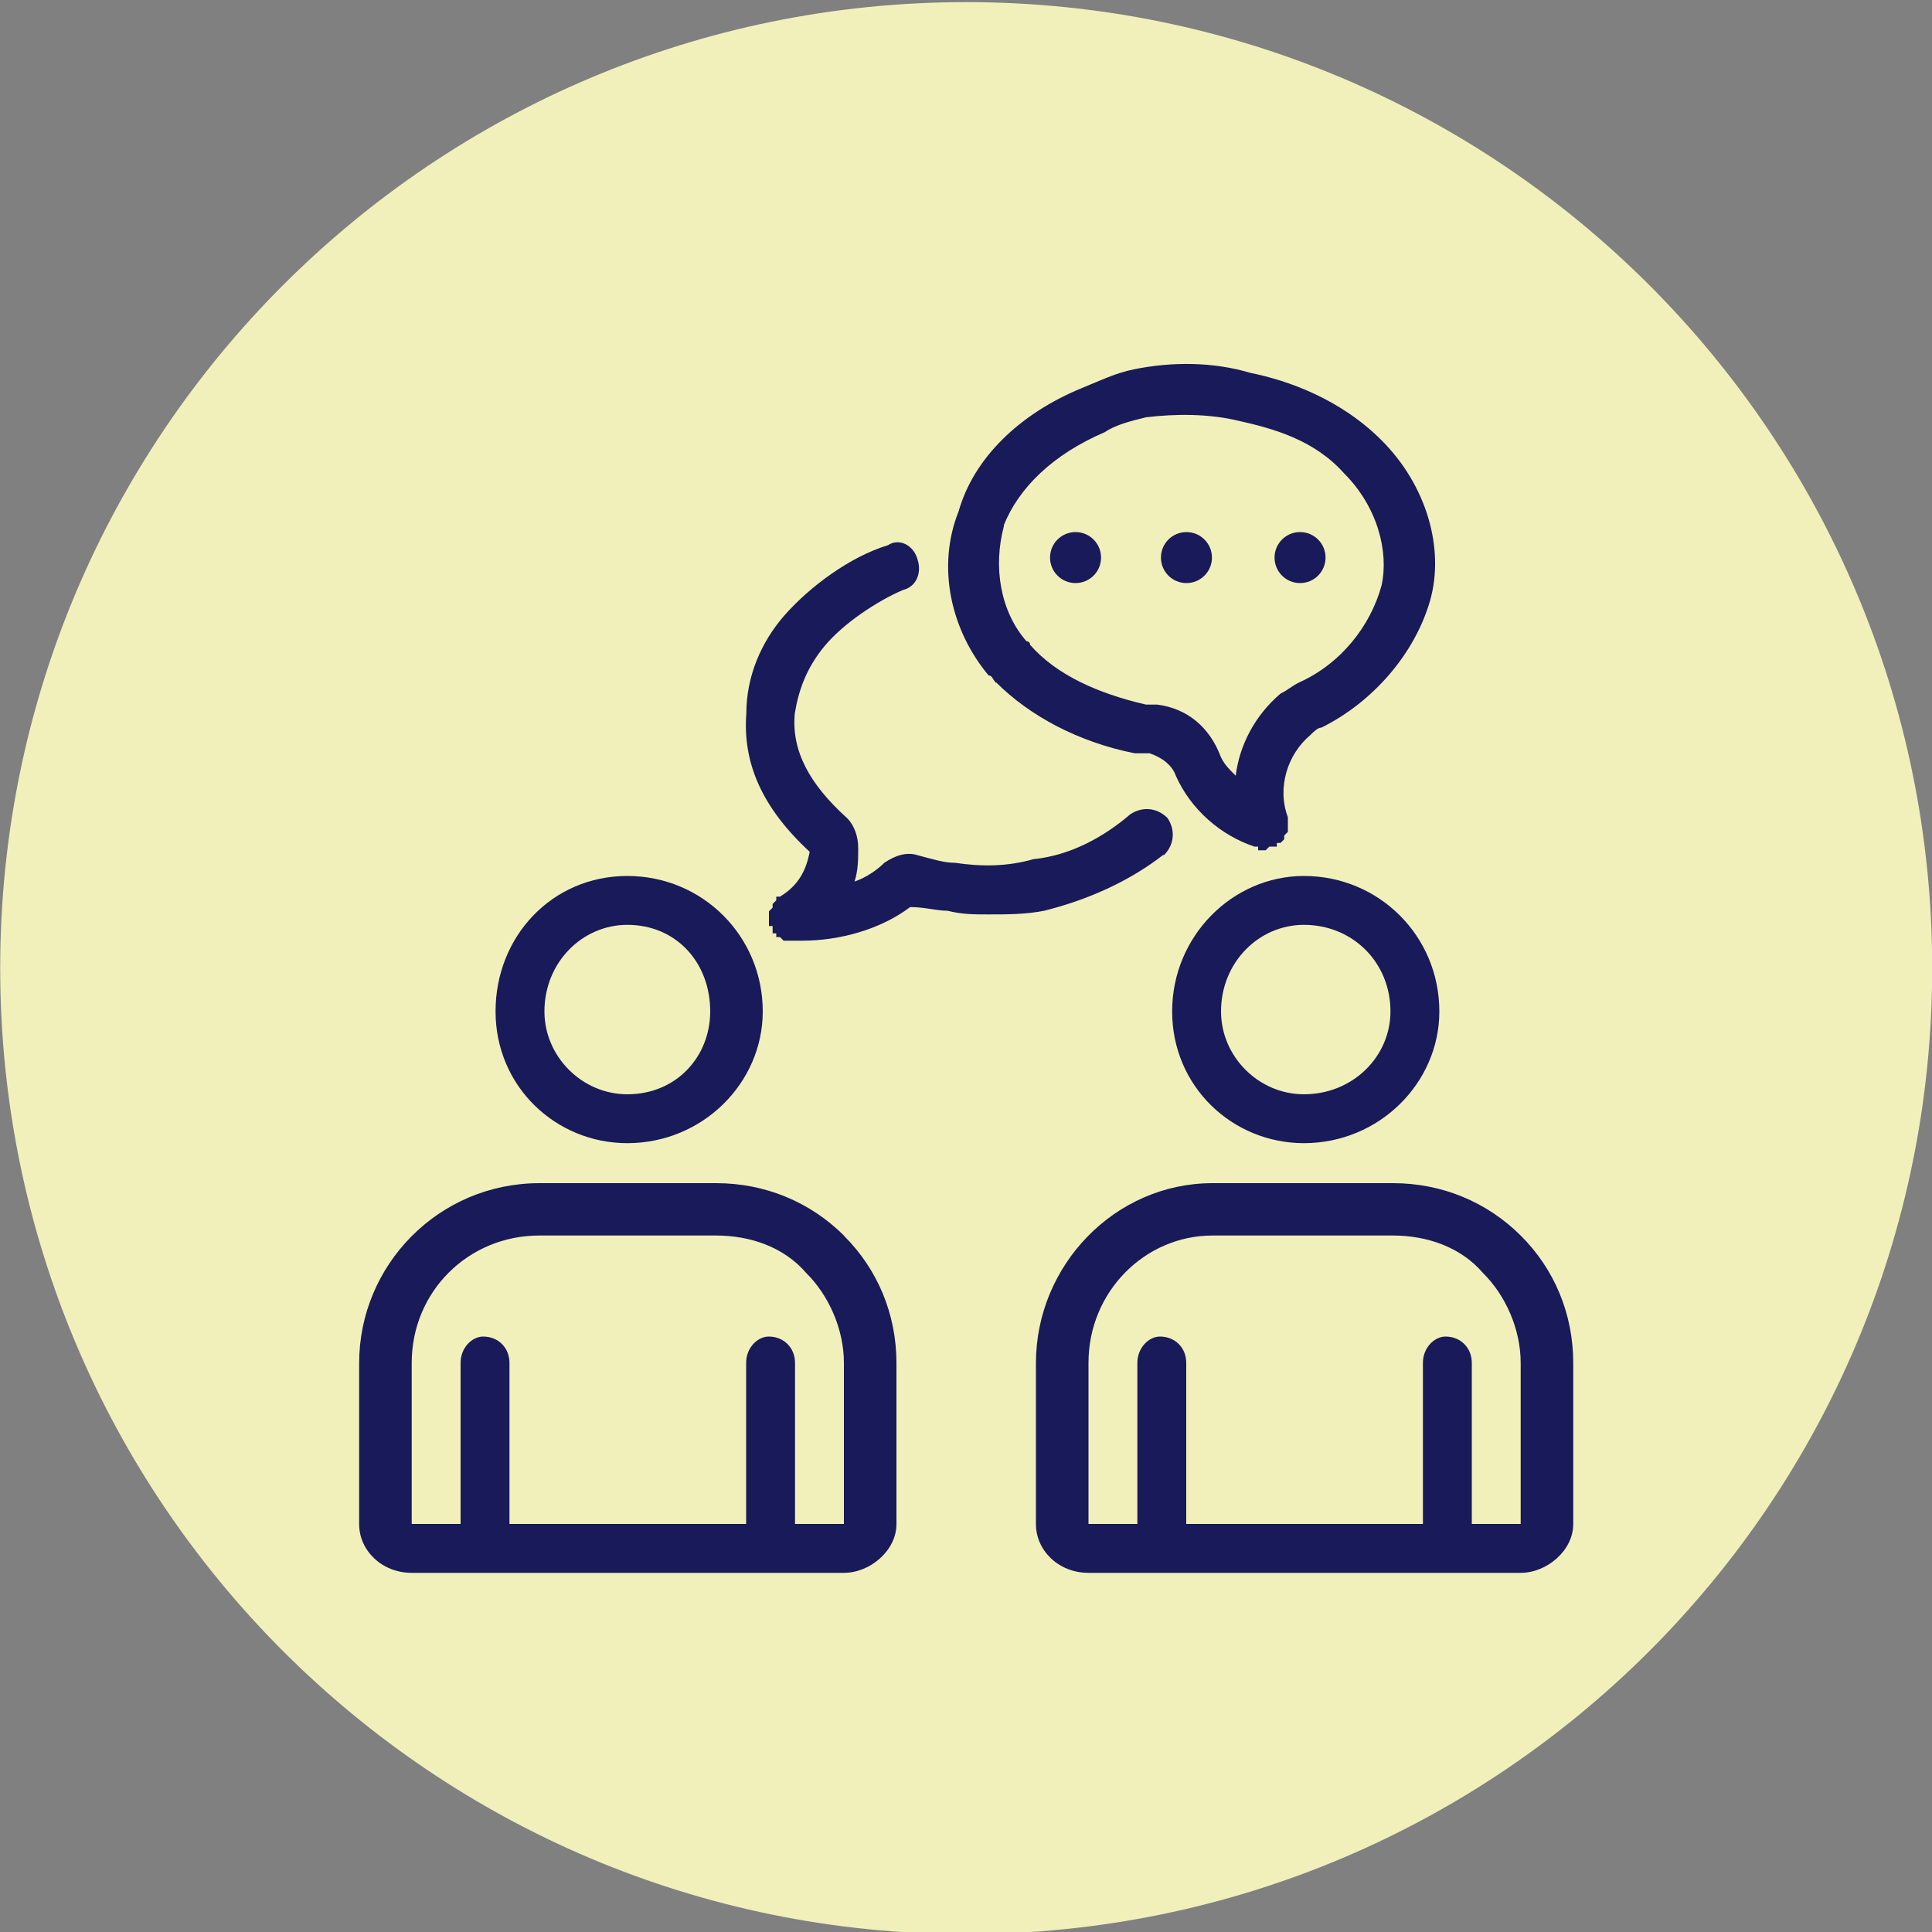
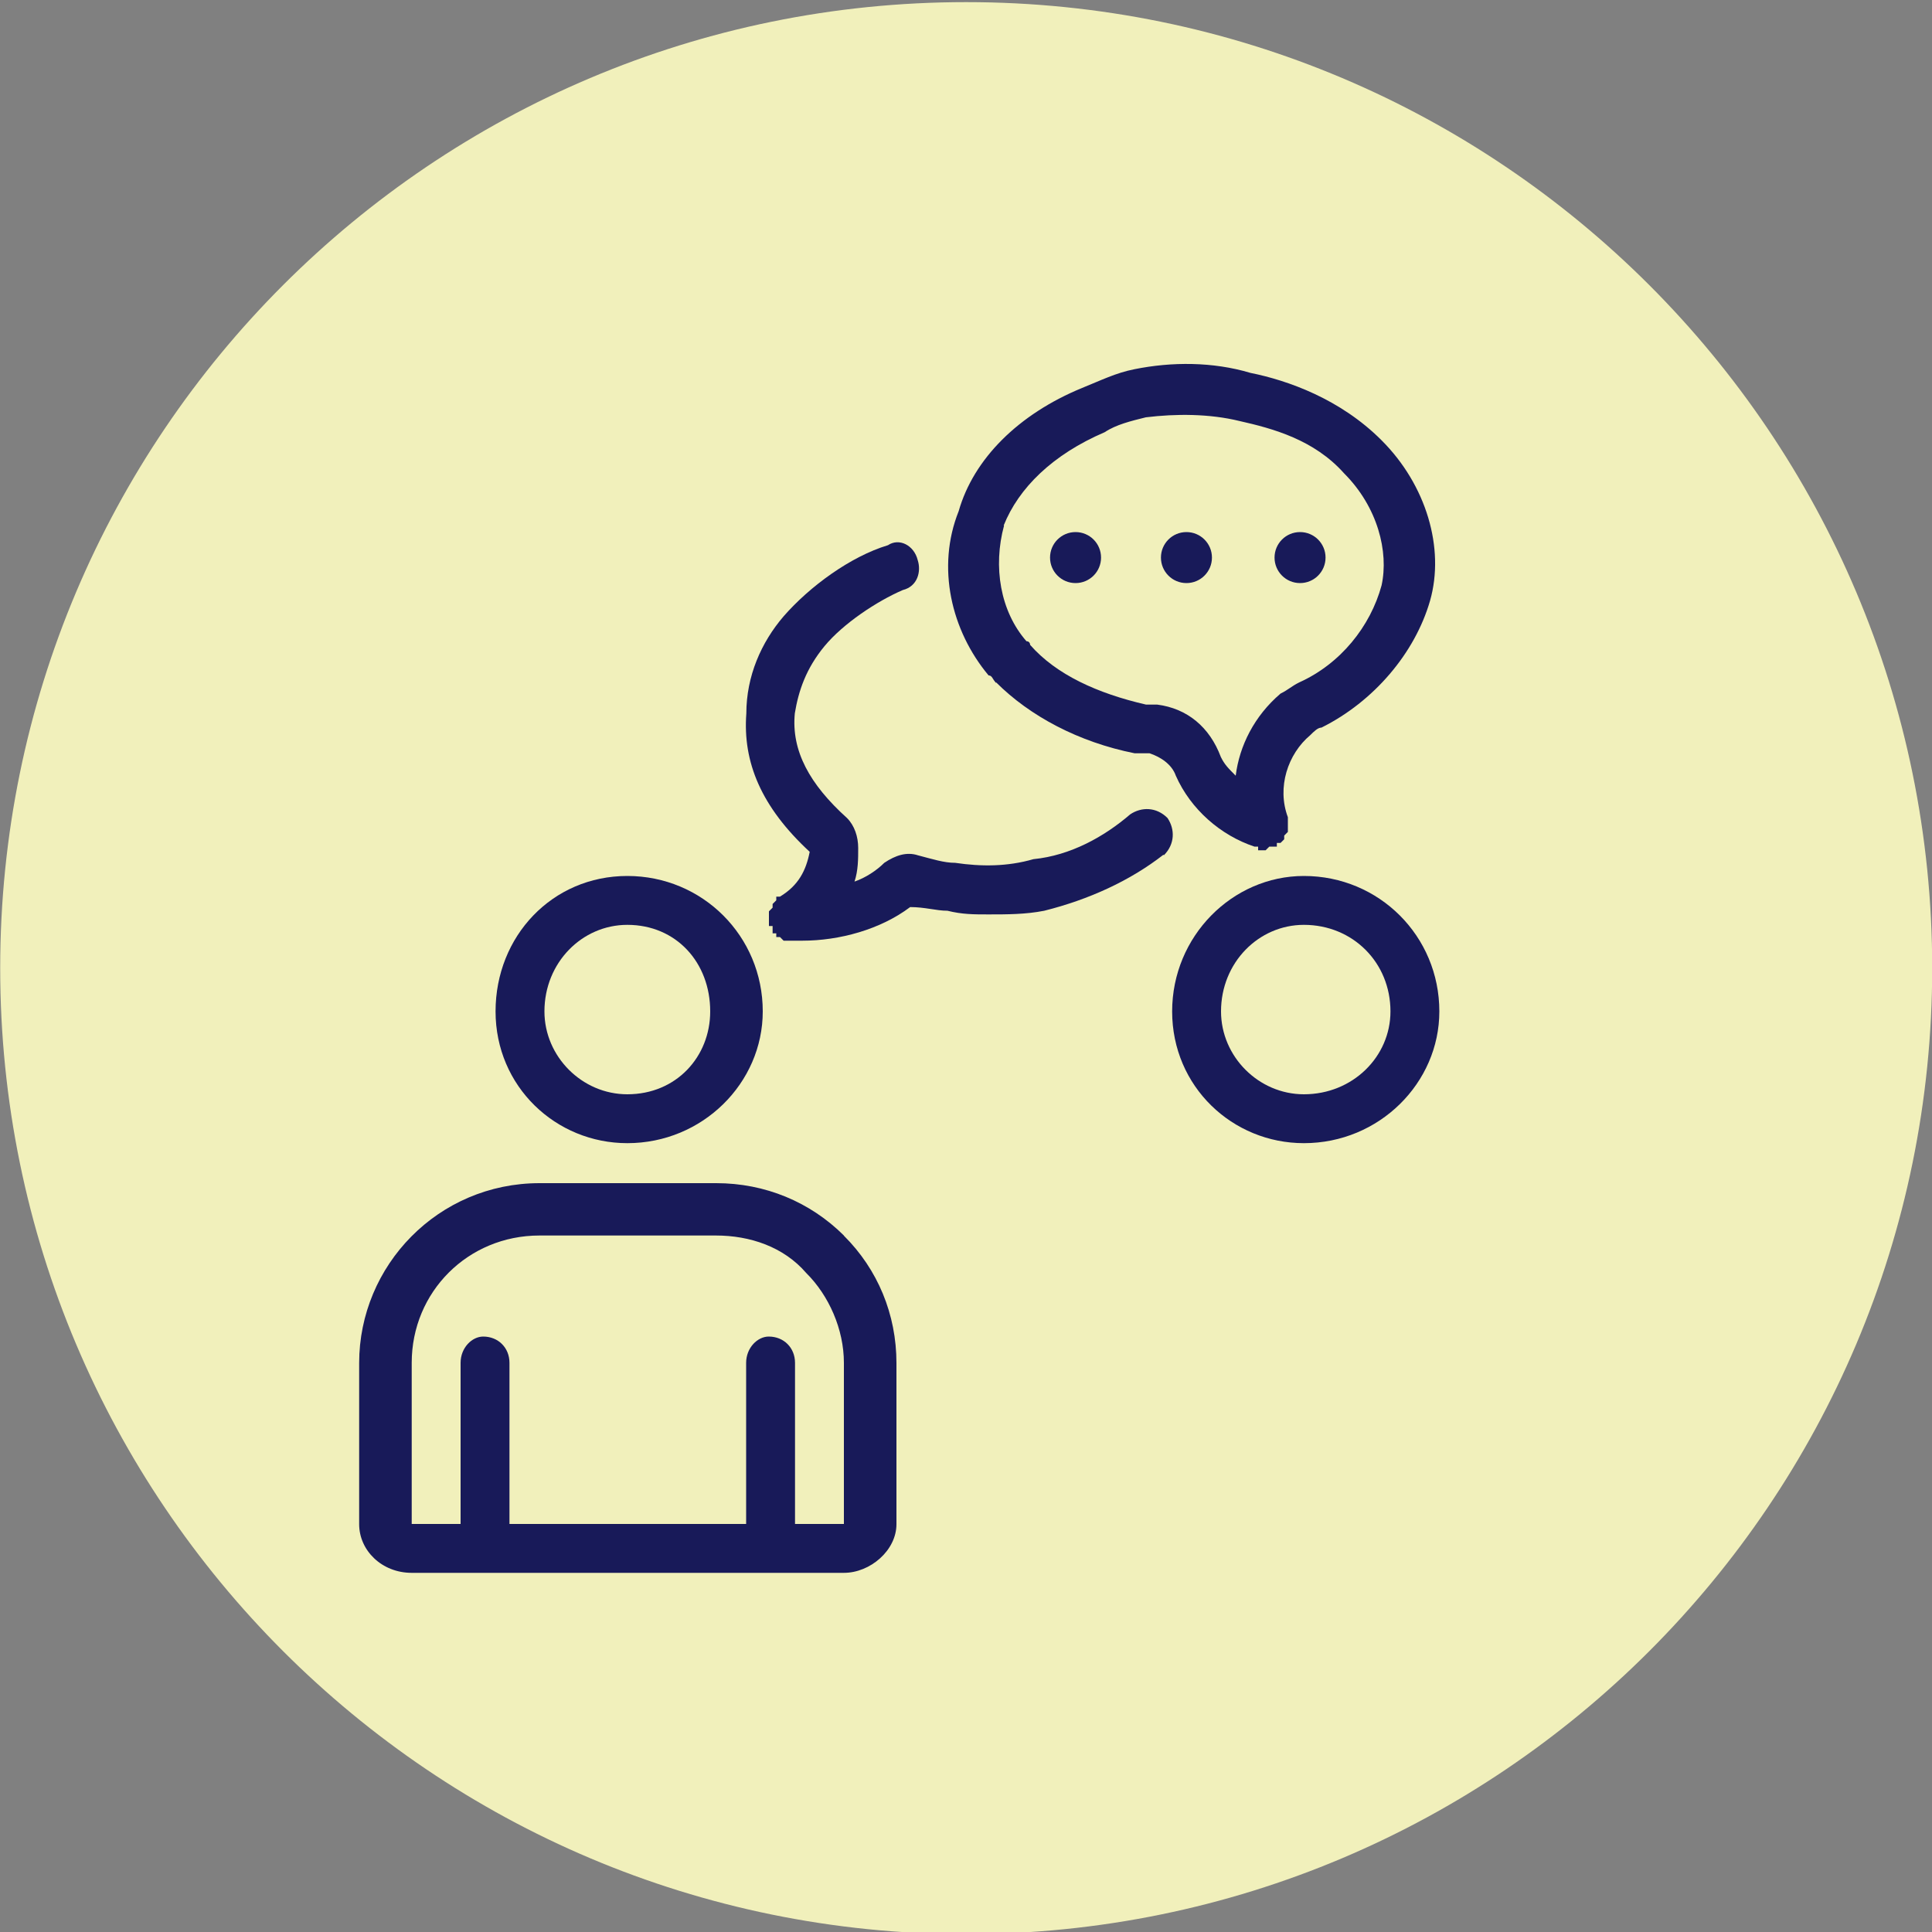
<svg xmlns="http://www.w3.org/2000/svg" width="60" height="60" viewBox="0 0 60 60" fill="none">
  <rect x="0" y="0" width="60" height="60" fill="#808080" stroke="none" />
  <g clip-path="url(#clip0_4954_1224)">
    <path d="M30.006 60.066C46.574 60.066 60.006 46.635 60.006 30.066C60.006 13.497 46.574 0.066 30.006 0.066C13.437 0.066 0.006 13.497 0.006 30.066C0.006 46.635 13.437 60.066 30.006 60.066Z" fill="#F1F0BB" />
    <path fill-rule="evenodd" clip-rule="evenodd" d="M40.494 27.204C38.274 27.204 36.402 29.076 36.402 31.41C36.402 33.744 38.274 35.502 40.494 35.502C42.834 35.502 44.7 33.63 44.7 31.41C44.7 29.07 42.828 27.204 40.494 27.204ZM40.494 33.984C39.09 33.984 37.92 32.814 37.92 31.41C37.92 29.892 39.09 28.722 40.494 28.722C42.012 28.722 43.182 29.892 43.182 31.41C43.182 32.814 42.012 33.984 40.494 33.984Z" fill="#181A59" />
-     <path fill-rule="evenodd" clip-rule="evenodd" d="M48.858 42.324C48.858 40.812 48.276 39.414 47.226 38.37C46.176 37.326 44.778 36.744 43.26 36.744H37.656C34.62 36.744 32.172 39.3 32.172 42.33V47.334C32.172 48.15 32.874 48.846 33.804 48.846H47.226C48.042 48.846 48.858 48.15 48.858 47.334V42.33V42.324ZM37.65 38.37H43.254C44.304 38.37 45.354 38.718 46.056 39.534C46.758 40.23 47.226 41.28 47.226 42.324V47.328H45.708V42.324C45.708 41.856 45.36 41.508 44.892 41.508C44.544 41.508 44.19 41.856 44.19 42.324V47.328H36.84V42.324C36.84 41.856 36.492 41.508 36.024 41.508C35.676 41.508 35.322 41.856 35.322 42.324V47.328H33.804V42.324C33.804 40.116 35.556 38.37 37.656 38.37H37.65Z" fill="#181A59" />
    <path fill-rule="evenodd" clip-rule="evenodd" d="M19.482 35.502C21.822 35.502 23.688 33.63 23.688 31.41C23.688 29.07 21.816 27.204 19.482 27.204C17.148 27.204 15.39 29.076 15.39 31.41C15.39 33.744 17.262 35.502 19.482 35.502ZM19.482 28.722C21 28.722 22.056 29.892 22.056 31.41C22.056 32.814 21.006 33.984 19.482 33.984C18.078 33.984 16.908 32.814 16.908 31.41C16.908 29.892 18.078 28.722 19.482 28.722Z" fill="#181A59" />
    <path fill-rule="evenodd" clip-rule="evenodd" d="M26.208 38.37C25.158 37.326 23.76 36.744 22.242 36.744H16.758C13.608 36.744 11.154 39.3 11.154 42.33V47.334C11.154 48.15 11.856 48.846 12.786 48.846H26.208C27.024 48.846 27.84 48.15 27.84 47.334V42.33C27.84 40.818 27.258 39.42 26.208 38.376V38.37ZM16.752 38.37H22.236C23.286 38.37 24.336 38.718 25.038 39.534C25.74 40.23 26.208 41.28 26.208 42.324V47.328H24.69V42.324C24.69 41.856 24.342 41.508 23.874 41.508C23.526 41.508 23.172 41.856 23.172 42.324V47.328H15.822V42.324C15.822 41.856 15.474 41.508 15.006 41.508C14.658 41.508 14.304 41.856 14.304 42.324V47.328H12.786V42.324C12.786 40.116 14.538 38.37 16.752 38.37Z" fill="#181A59" />
    <path fill-rule="evenodd" clip-rule="evenodd" d="M36.144 26.562C36.492 26.214 36.492 25.752 36.258 25.404C35.91 25.056 35.448 25.056 35.1 25.29C34.29 25.986 33.246 26.568 32.094 26.682C31.284 26.916 30.474 26.916 29.664 26.796C29.316 26.796 28.968 26.682 28.506 26.562C28.158 26.448 27.81 26.562 27.462 26.796C27.228 27.03 26.886 27.258 26.538 27.378C26.652 27.03 26.652 26.682 26.652 26.334C26.652 25.986 26.538 25.638 26.304 25.404C25.146 24.36 24.57 23.316 24.684 22.152C24.798 21.456 25.032 20.76 25.608 20.064C26.184 19.368 27.228 18.672 28.038 18.324C28.5 18.21 28.614 17.742 28.5 17.394C28.386 16.932 27.924 16.698 27.576 16.932C26.418 17.28 25.146 18.21 24.336 19.14C23.64 19.95 23.178 21 23.178 22.158C23.064 23.67 23.64 25.062 25.146 26.454C25.032 27.036 24.798 27.498 24.222 27.846H24.108V27.96L23.994 28.074V28.188L23.88 28.302V28.416V28.53V28.644V28.758H23.994V28.872V28.986H24.108V29.1H24.222L24.336 29.214H24.912C26.07 29.214 27.342 28.866 28.266 28.17C28.728 28.17 29.076 28.284 29.424 28.284C29.886 28.398 30.234 28.398 30.696 28.398C31.272 28.398 31.854 28.398 32.43 28.284C33.816 27.936 35.094 27.354 36.132 26.544L36.144 26.562Z" fill="#181A59" />
    <path fill-rule="evenodd" clip-rule="evenodd" d="M30.936 21.192C31.98 22.236 33.492 23.046 35.238 23.394H35.7C36.048 23.508 36.396 23.742 36.516 24.09C36.978 25.134 37.908 25.944 38.958 26.292H39.072V26.406H39.306L39.42 26.292H39.654V26.178H39.768L39.882 26.064V25.95L39.996 25.836V25.722V25.608V25.494V25.38C39.648 24.45 39.996 23.412 40.692 22.83C40.806 22.716 40.926 22.596 41.04 22.596C42.666 21.786 43.944 20.28 44.412 18.654C44.874 17.028 44.298 15.06 42.9 13.668C41.622 12.39 39.996 11.814 38.832 11.58C37.668 11.232 36.39 11.232 35.232 11.466C34.65 11.58 34.188 11.814 33.606 12.048C31.632 12.858 30.234 14.25 29.772 15.876C29.076 17.616 29.538 19.584 30.702 20.976C30.816 20.976 30.816 21.09 30.936 21.21V21.192ZM31.17 16.32C31.632 15.162 32.682 14.118 34.308 13.422C34.656 13.188 35.124 13.074 35.586 12.96C36.516 12.846 37.56 12.846 38.49 13.074C39.534 13.308 40.812 13.656 41.742 14.7C42.786 15.744 43.134 17.136 42.906 18.18C42.558 19.458 41.628 20.616 40.35 21.192C40.116 21.306 40.002 21.426 39.768 21.54C38.952 22.236 38.49 23.166 38.376 24.09C38.142 23.856 38.028 23.742 37.914 23.508C37.566 22.578 36.87 22.002 35.94 21.882H35.592C34.08 21.534 32.802 20.952 31.992 20.028C31.992 20.028 31.992 19.914 31.878 19.914C31.062 18.984 30.834 17.598 31.182 16.32H31.17Z" fill="#181A59" />
    <path fill-rule="evenodd" clip-rule="evenodd" d="M39.582 17.316C39.582 16.878 39.936 16.524 40.374 16.524C40.812 16.524 41.166 16.878 41.166 17.316C41.166 17.754 40.812 18.108 40.374 18.108C39.936 18.108 39.582 17.754 39.582 17.316Z" fill="#181A59" />
    <path fill-rule="evenodd" clip-rule="evenodd" d="M36.054 17.316C36.054 16.878 36.408 16.524 36.846 16.524C37.284 16.524 37.638 16.878 37.638 17.316C37.638 17.754 37.284 18.108 36.846 18.108C36.408 18.108 36.054 17.754 36.054 17.316Z" fill="#181A59" />
    <path fill-rule="evenodd" clip-rule="evenodd" d="M32.61 17.316C32.61 16.878 32.964 16.524 33.402 16.524C33.84 16.524 34.194 16.878 34.194 17.316C34.194 17.754 33.84 18.108 33.402 18.108C32.964 18.108 32.61 17.754 32.61 17.316Z" fill="#181A59" />
  </g>
  <defs>
    <clipPath id="clip0_4954_1224">
      <rect width="60" height="60" fill="white" />
    </clipPath>
  </defs>
</svg>